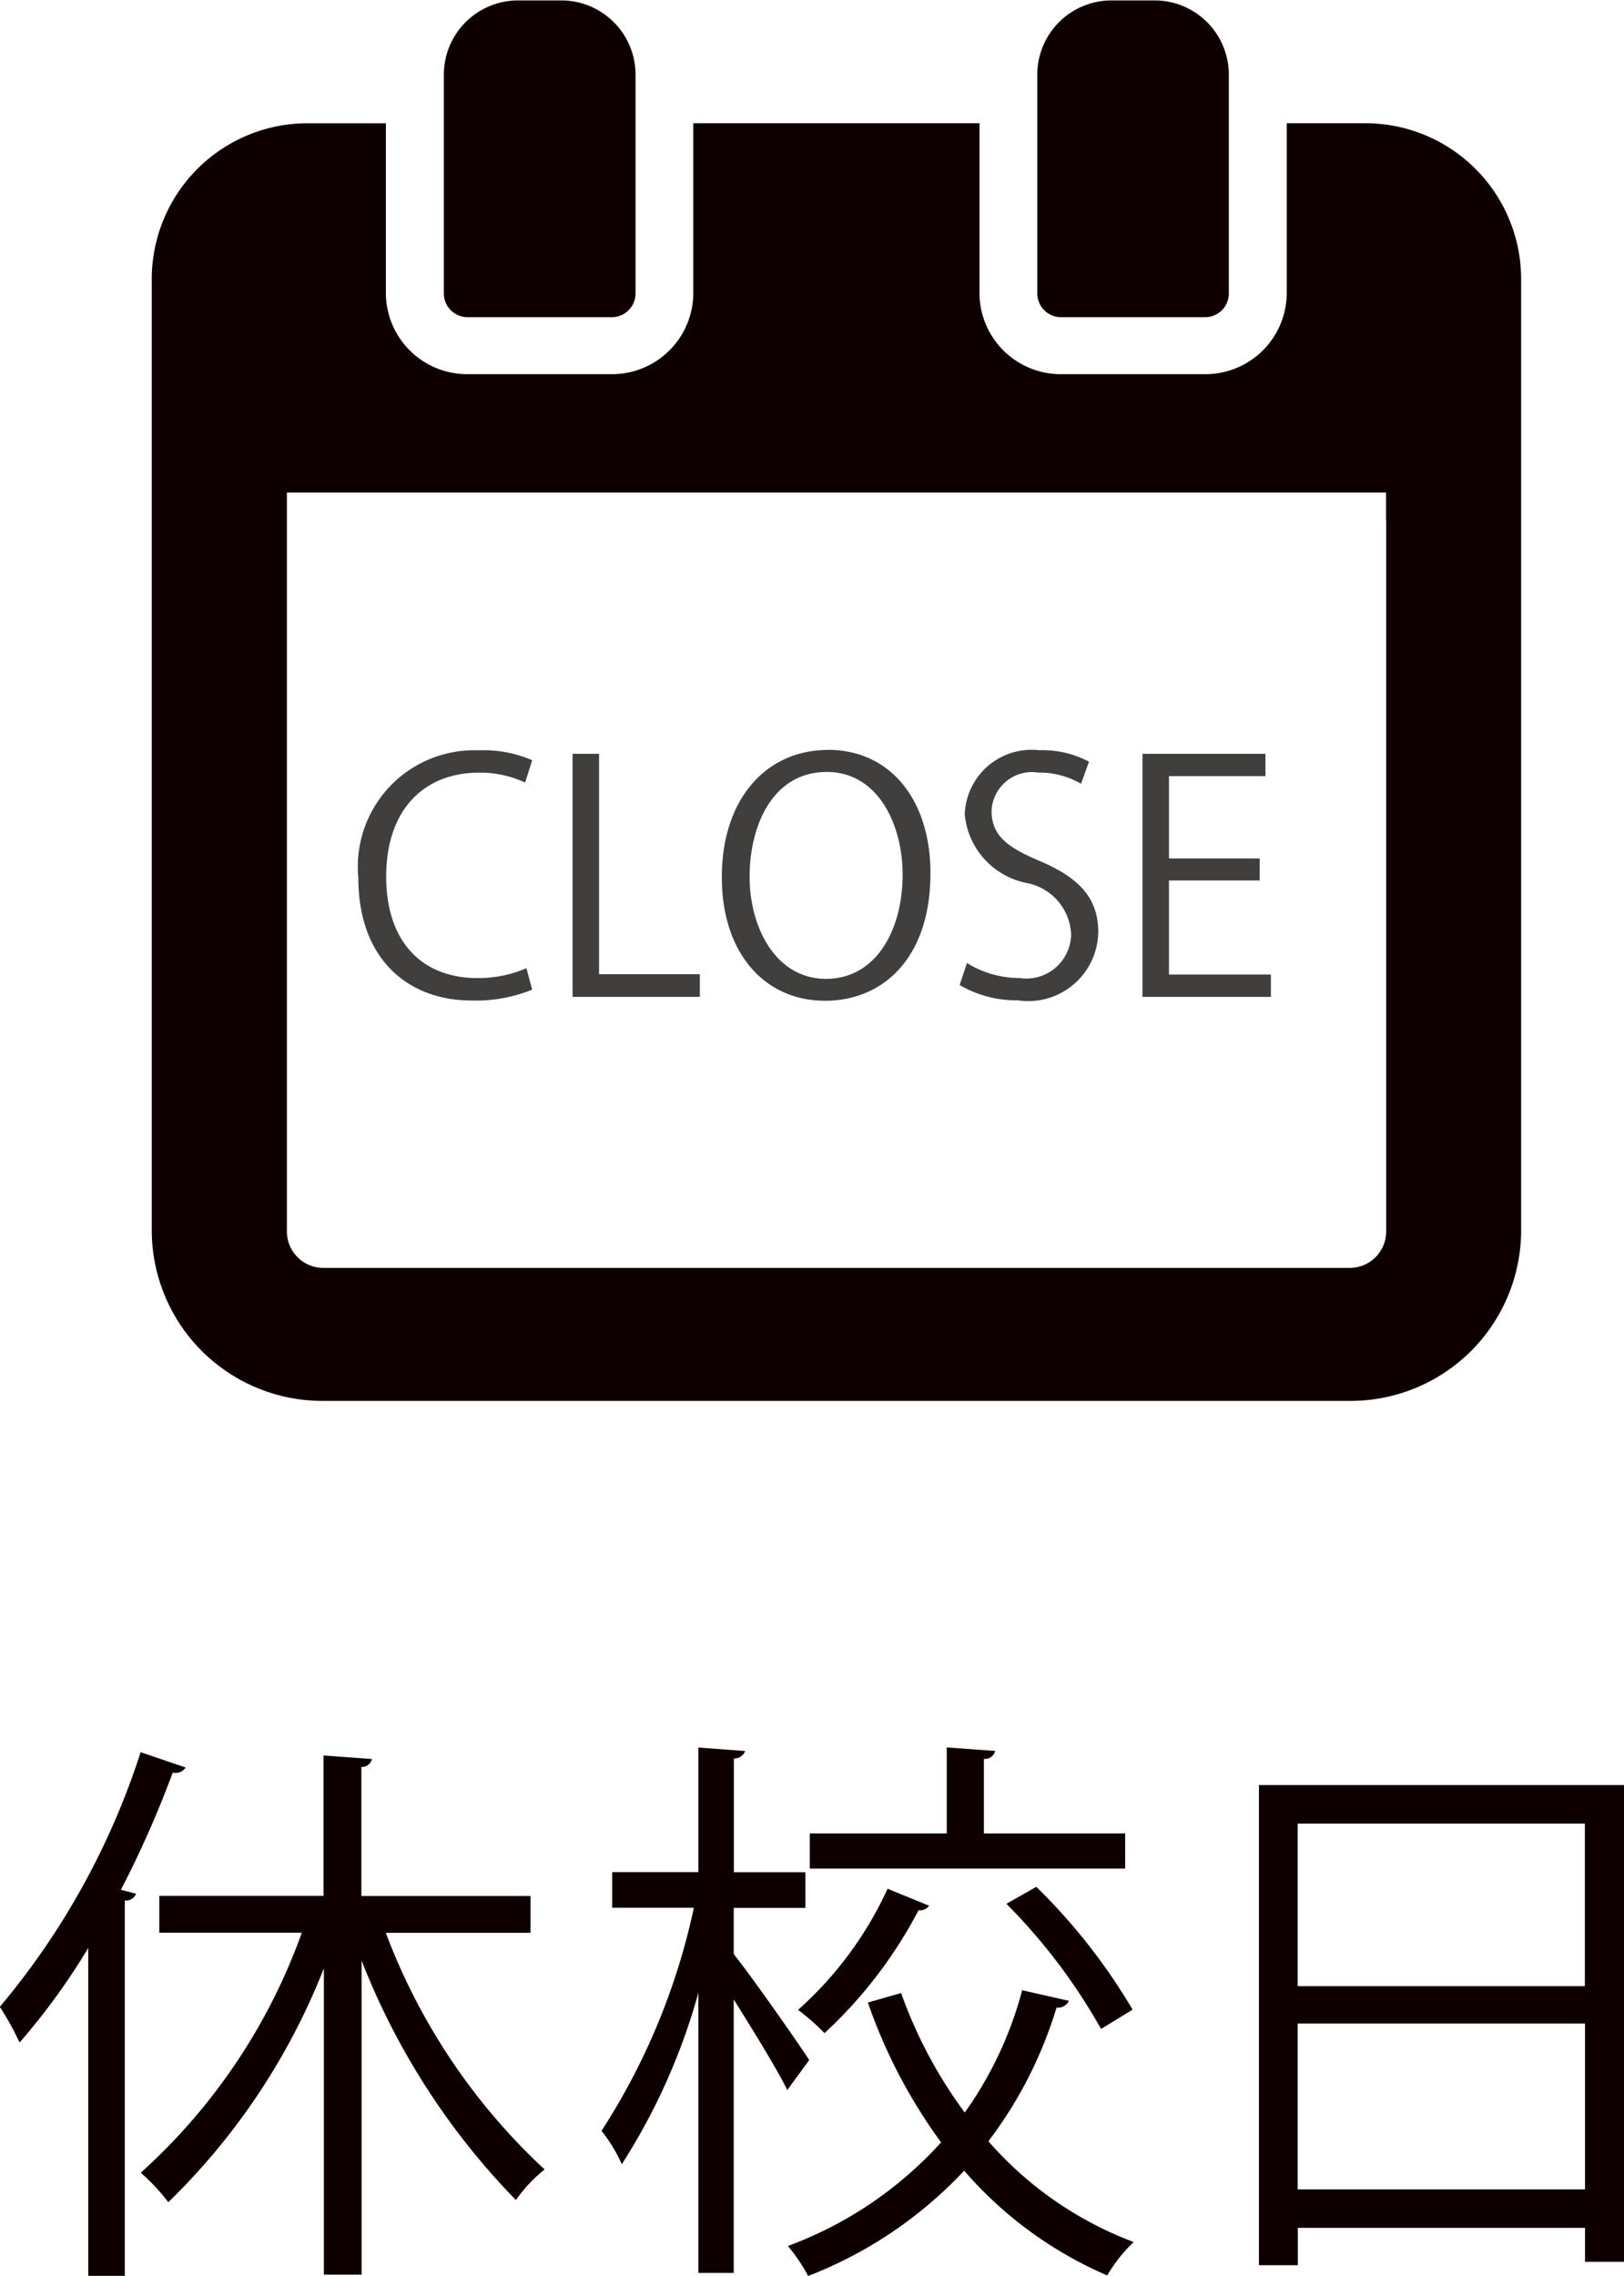
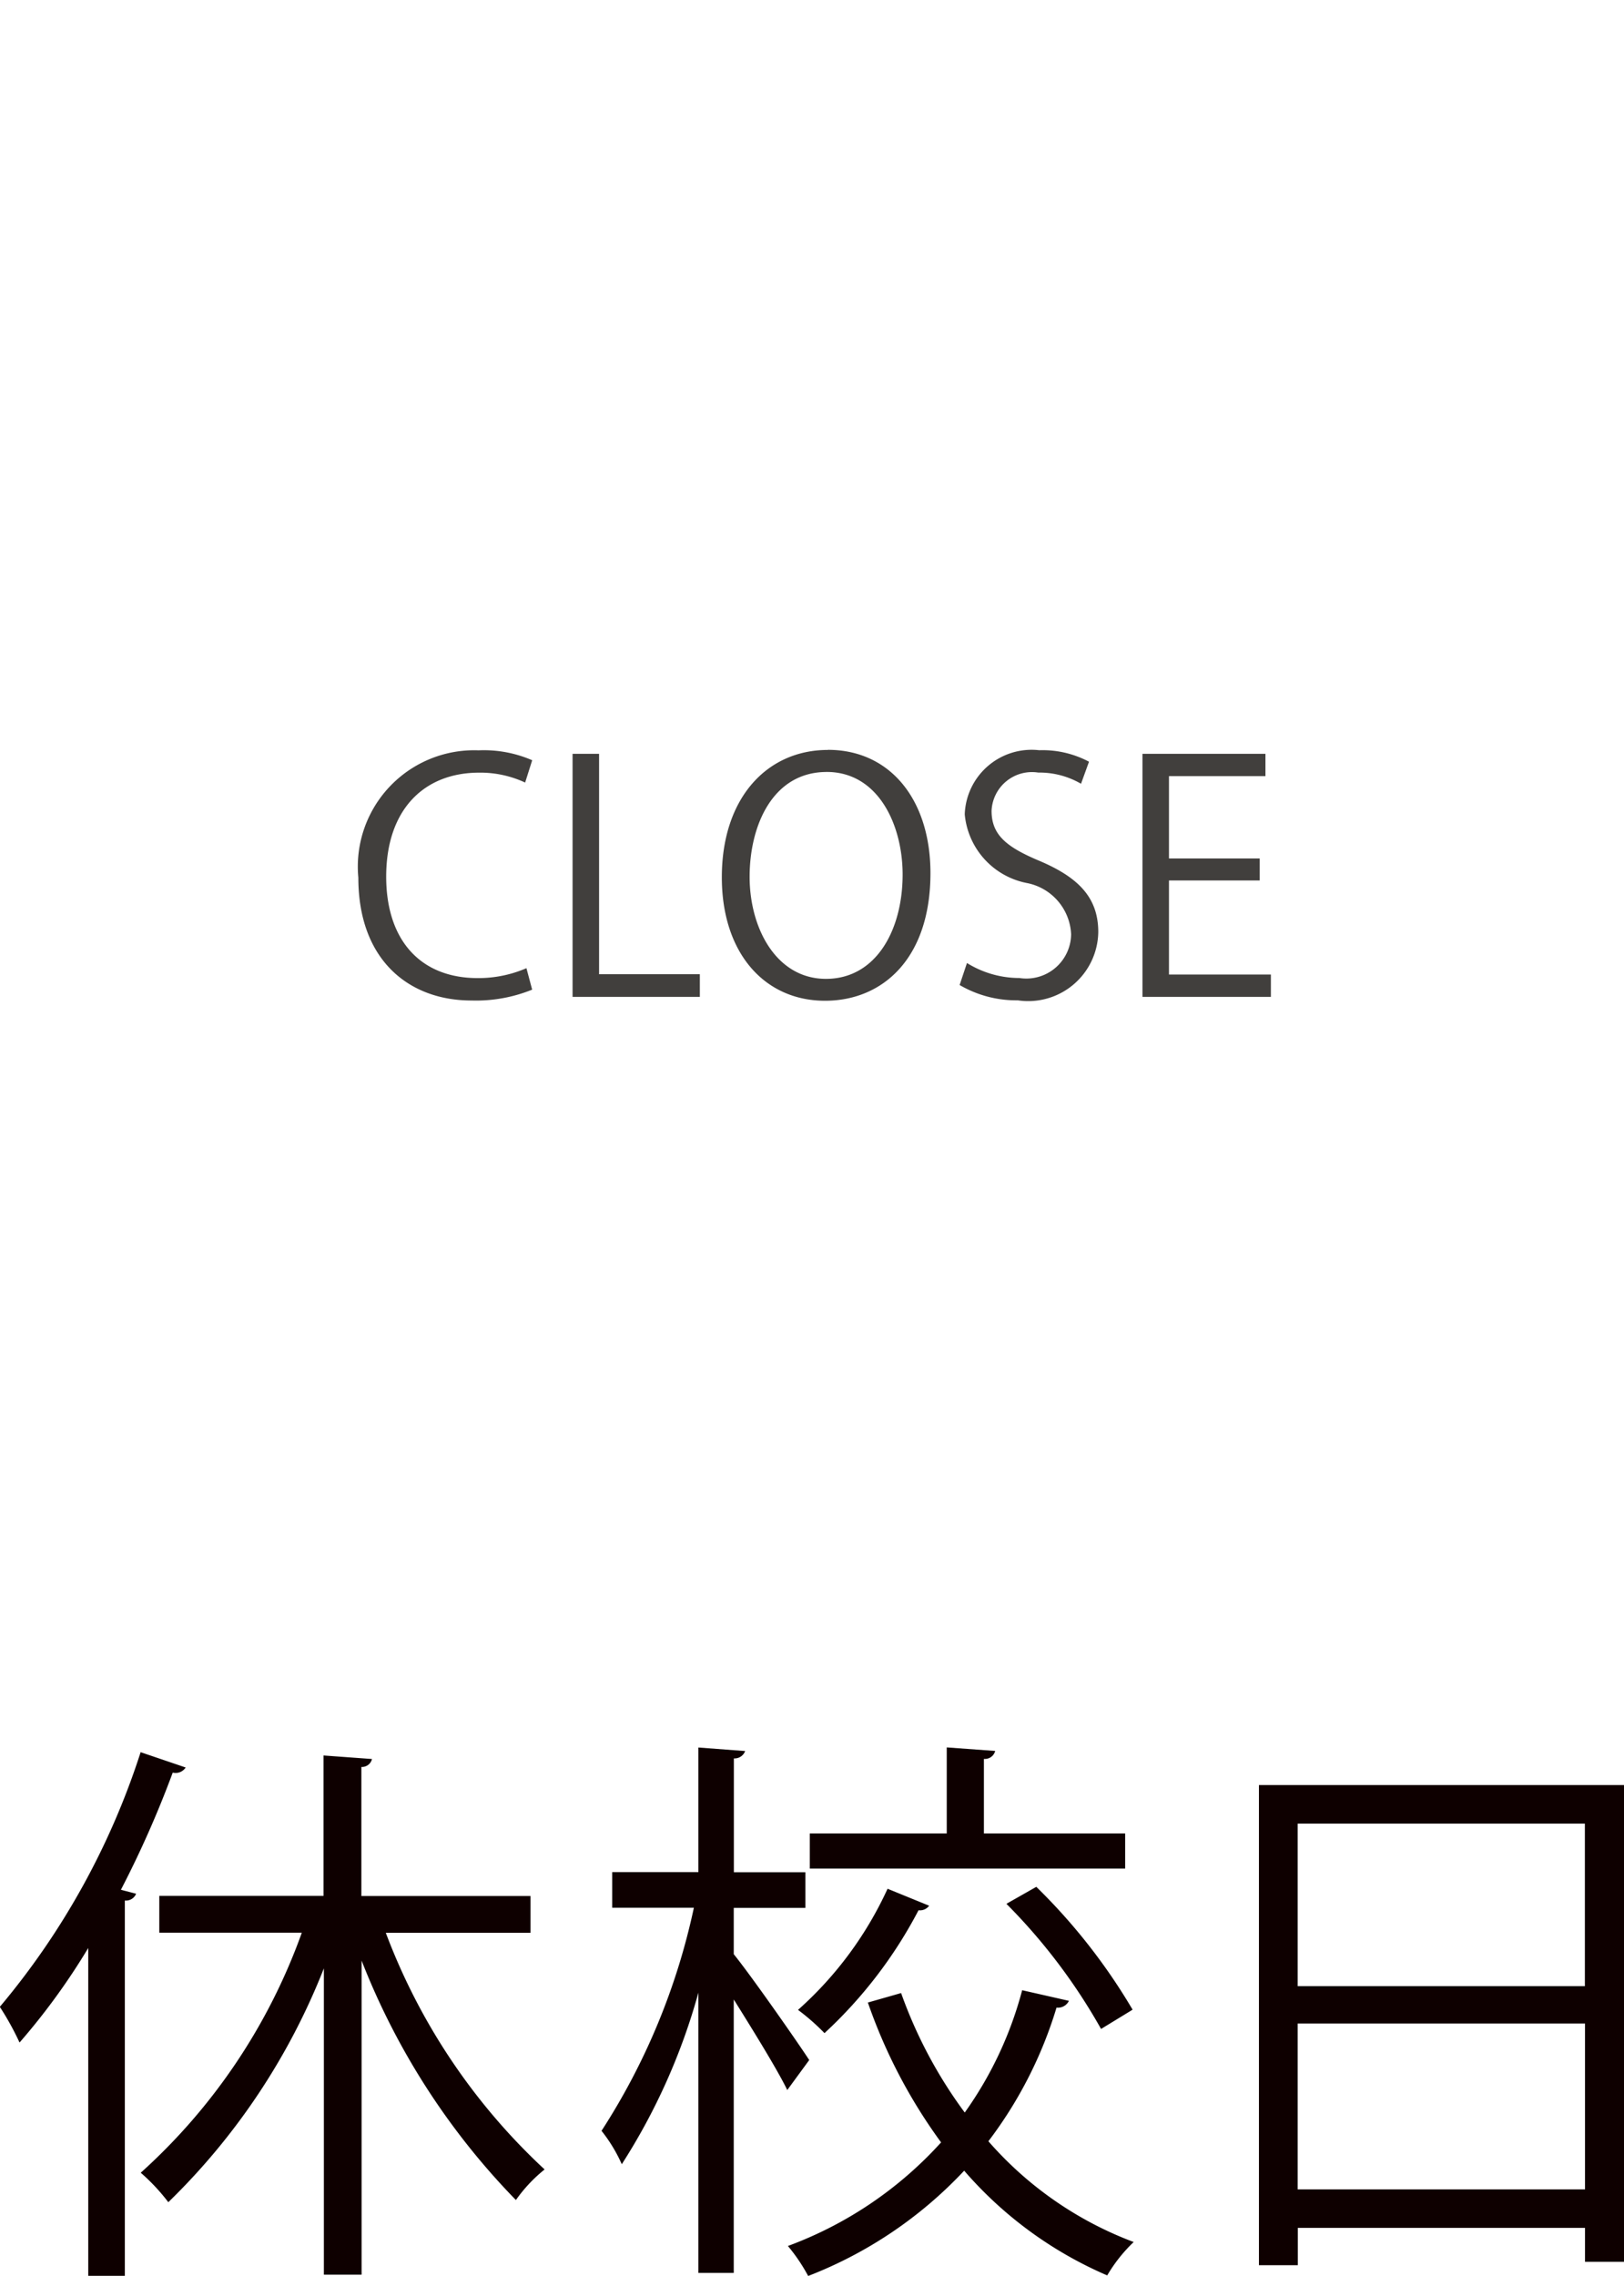
<svg xmlns="http://www.w3.org/2000/svg" id="close.svg" width="45.937" height="64.344">
  <defs>
    <style>.cls-1{fill:#0e0000;fill-rule:evenodd}</style>
  </defs>
-   <path id="休校日_のコピー" data-name="休校日 のコピー" class="cls-1" d="M499.09 132.345h1.035v-10.612a.309.309 0 00.319-.192l-.43-.112a29.157 29.157 0 001.466-3.313.338.338 0 00.366-.144l-1.274-.433a21.332 21.332 0 01-3.983 7.2 8.045 8.045 0 01.558 1.009 18.884 18.884 0 001.943-2.673v9.267zm12.505-10.74h-4.779v-3.649a.29.29 0 00.3-.224l-1.37-.1v3.97H501.1v1.041h4.031a16.7 16.7 0 01-4.556 6.786 5.576 5.576 0 01.78.833 18.811 18.811 0 004.4-6.611v8.659h1.067v-8.88a20.243 20.243 0 004.365 6.771 4.223 4.223 0 01.812-.865 17.529 17.529 0 01-4.492-6.69h4.093v-1.041zm5.757.336h2.023v-1.008h-2.023v-3.218a.318.318 0 00.319-.208l-1.322-.1v3.522h-2.438v1.008h2.31a18.831 18.831 0 01-2.612 6.307 4.375 4.375 0 01.573.944 17.656 17.656 0 002.167-4.85v7.923h1v-7.731c.542.865 1.243 2 1.514 2.561l.621-.848c-.3-.464-1.641-2.385-2.135-2.993v-1.313zm7.073-2.1v-2.112a.3.3 0 00.319-.225l-1.37-.1v2.433H519.5v.993h8.921v-.993h-4zm4.206 4.978a16.692 16.692 0 00-2.724-3.473l-.845.48a16.4 16.4 0 012.677 3.538zM521.7 121.4a10.338 10.338 0 01-2.533 3.425 6.107 6.107 0 01.749.657 12.789 12.789 0 002.66-3.474.322.322 0 00.3-.128zm-.557 3.217a14.989 14.989 0 002.071 3.954 10.961 10.961 0 01-4.333 2.929 4.992 4.992 0 01.573.848 11.949 11.949 0 004.413-2.977 11.192 11.192 0 004.046 2.961 4.327 4.327 0 01.749-.944 10.216 10.216 0 01-4.11-2.849 11.942 11.942 0 001.927-3.778.346.346 0 00.351-.192l-1.323-.3a10.591 10.591 0 01-1.624 3.458 12.977 12.977 0 01-1.8-3.378zm11.061 7.427h1.1v-1.056h8.124v.96h1.115v-13.48h-10.338v13.573zm9.224-7.891H533.3v-4.594h8.124v4.594zm-8.124 1.057h8.124v4.69H533.3v-4.689z" transform="translate(-496.594 -68)" />
-   <path id="シェイプ_356_1" data-name="シェイプ 356 1" class="cls-1" d="M534.764 107.607h-29.021a4.826 4.826 0 01-4.856-4.784V75.856a4.406 4.406 0 014.429-4.371h2.193V76.3a2.3 2.3 0 002.319 2.279h4.059a2.3 2.3 0 002.318-2.279v-4.816h8.095V76.3a2.3 2.3 0 002.313 2.279h4.064a2.3 2.3 0 002.314-2.279v-4.816h2.2a4.407 4.407 0 014.43 4.371v26.965a4.826 4.826 0 01-4.857 4.787zm1.036-24.882v-.8h-31.091v20.9a1.031 1.031 0 001.037 1.022h29.021a1.031 1.031 0 001.037-1.022v-20.1zm-5.123-5.757h-4.065a.672.672 0 01-.677-.667v-6.214a2.1 2.1 0 012.106-2.075h1.206a2.1 2.1 0 012.106 2.075V76.3a.671.671 0 01-.675.668zm-16.787 0h-4.059a.672.672 0 01-.682-.667v-6.214a2.1 2.1 0 012.111-2.075h1.2a2.1 2.1 0 012.111 2.075V76.3a.672.672 0 01-.68.668z" transform="translate(-496.594 -68)" />
+   <path id="休校日_のコピー" data-name="休校日 のコピー" class="cls-1" d="M499.09 132.345h1.035v-10.612a.309.309 0 00.319-.192l-.43-.112a29.157 29.157 0 001.466-3.313.338.338 0 00.366-.144l-1.274-.433a21.332 21.332 0 01-3.983 7.2 8.045 8.045 0 01.558 1.009 18.884 18.884 0 001.943-2.673zm12.505-10.74h-4.779v-3.649a.29.29 0 00.3-.224l-1.37-.1v3.97H501.1v1.041h4.031a16.7 16.7 0 01-4.556 6.786 5.576 5.576 0 01.78.833 18.811 18.811 0 004.4-6.611v8.659h1.067v-8.88a20.243 20.243 0 004.365 6.771 4.223 4.223 0 01.812-.865 17.529 17.529 0 01-4.492-6.69h4.093v-1.041zm5.757.336h2.023v-1.008h-2.023v-3.218a.318.318 0 00.319-.208l-1.322-.1v3.522h-2.438v1.008h2.31a18.831 18.831 0 01-2.612 6.307 4.375 4.375 0 01.573.944 17.656 17.656 0 002.167-4.85v7.923h1v-7.731c.542.865 1.243 2 1.514 2.561l.621-.848c-.3-.464-1.641-2.385-2.135-2.993v-1.313zm7.073-2.1v-2.112a.3.3 0 00.319-.225l-1.37-.1v2.433H519.5v.993h8.921v-.993h-4zm4.206 4.978a16.692 16.692 0 00-2.724-3.473l-.845.48a16.4 16.4 0 012.677 3.538zM521.7 121.4a10.338 10.338 0 01-2.533 3.425 6.107 6.107 0 01.749.657 12.789 12.789 0 002.66-3.474.322.322 0 00.3-.128zm-.557 3.217a14.989 14.989 0 002.071 3.954 10.961 10.961 0 01-4.333 2.929 4.992 4.992 0 01.573.848 11.949 11.949 0 004.413-2.977 11.192 11.192 0 004.046 2.961 4.327 4.327 0 01.749-.944 10.216 10.216 0 01-4.11-2.849 11.942 11.942 0 001.927-3.778.346.346 0 00.351-.192l-1.323-.3a10.591 10.591 0 01-1.624 3.458 12.977 12.977 0 01-1.8-3.378zm11.061 7.427h1.1v-1.056h8.124v.96h1.115v-13.48h-10.338v13.573zm9.224-7.891H533.3v-4.594h8.124v4.594zm-8.124 1.057h8.124v4.69H533.3v-4.689z" transform="translate(-496.594 -68)" />
  <path id="CLOSE" d="M511.485 95.373a3.416 3.416 0 01-1.382.28c-1.609 0-2.585-1.064-2.585-2.868 0-1.894 1.067-2.94 2.63-2.94a3 3 0 011.3.28l.2-.631a3.437 3.437 0 00-1.518-.28 3.291 3.291 0 00-3.4 3.6c0 2.327 1.428 3.473 3.2 3.473a4.235 4.235 0 001.717-.307zm4.9.171h-2.845v-6.232h-.75v6.873h3.6v-.64zm3.627-6.341c-1.726 0-3 1.362-3 3.6 0 2.147 1.211 3.491 2.919 3.491 1.627 0 2.982-1.191 2.982-3.608 0-2.075-1.138-3.486-2.9-3.486zm-.036.622c1.473 0 2.15 1.515 2.15 2.9 0 1.569-.75 2.95-2.169 2.95-1.4 0-2.159-1.425-2.159-2.886s.66-2.963 2.179-2.963zm7.422-.289a2.8 2.8 0 00-1.409-.325 1.892 1.892 0 00-2.106 1.813 2.182 2.182 0 001.744 1.939 1.547 1.547 0 011.265 1.452 1.267 1.267 0 01-1.464 1.236 2.814 2.814 0 01-1.482-.424l-.208.622a3.179 3.179 0 001.645.433 1.982 1.982 0 002.277-1.93c0-.983-.569-1.551-1.68-2.02-.922-.388-1.338-.731-1.338-1.407a1.143 1.143 0 011.32-1.082 2.337 2.337 0 011.21.316zm5.145 6.016h-2.883v-2.659h2.567v-.622h-2.567v-2.328h2.729v-.631h-3.479v6.873h3.633v-.631z" transform="translate(-496.594 -68)" fill="#413f3d" fill-rule="evenodd" />
</svg>